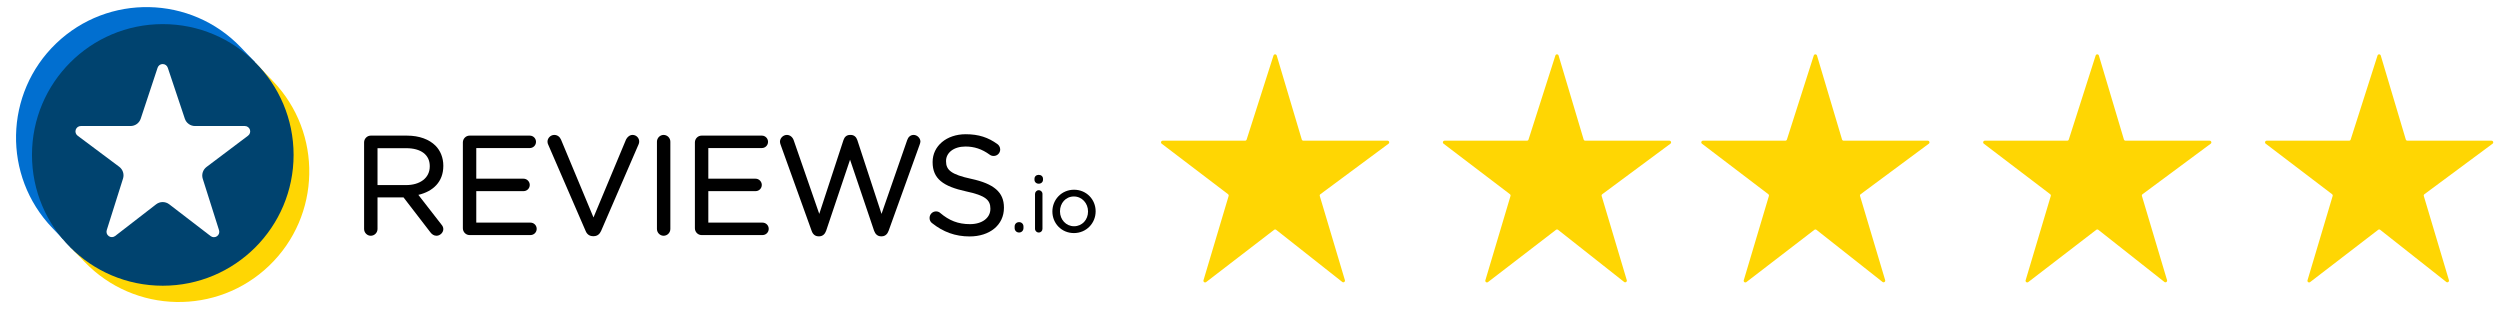
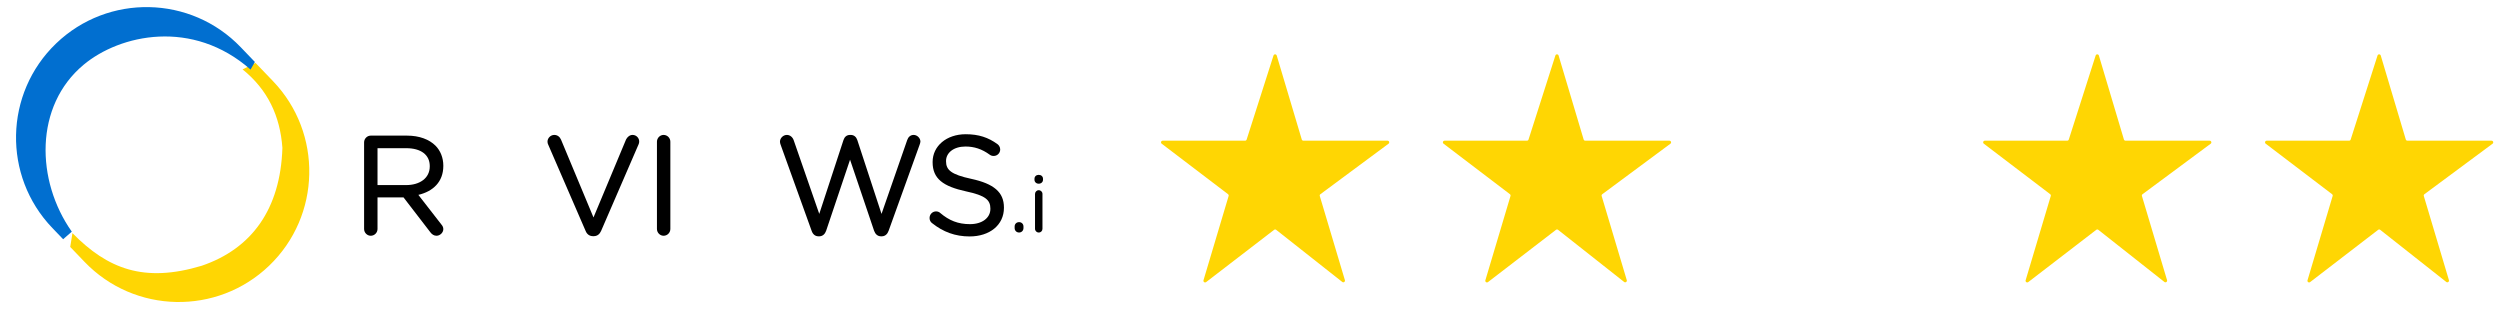
<svg xmlns="http://www.w3.org/2000/svg" fill="none" viewBox="0 0 149 19" height="19" width="149">
  <g clip-path="url(#clip0_1_2)">
    <path fill="black" d="M26.298 13.369L24.934 11.614C25.81 11.409 26.422 10.837 26.422 9.89V9.874C26.422 9.399 26.248 8.976 25.955 8.682C25.579 8.307 24.992 8.083 24.259 8.083H22.096C21.883 8.083 21.7 8.264 21.7 8.486V13.647C21.7 13.87 21.883 14.051 22.096 14.051C22.318 14.051 22.5 13.87 22.5 13.647V11.764H24.049L25.654 13.849C25.742 13.966 25.861 14.051 26.018 14.051C26.22 14.051 26.422 13.868 26.422 13.655C26.422 13.547 26.376 13.457 26.298 13.369ZM25.614 9.899L25.614 9.915H25.614C25.614 10.618 25.021 11.031 24.201 11.031H22.5V8.832H24.21C25.091 8.832 25.614 9.228 25.614 9.899Z" />
-     <path fill="black" d="M27.587 13.606C27.587 13.829 27.77 14.01 27.983 14.01H31.616C31.822 14.01 31.987 13.845 31.987 13.639C31.987 13.433 31.822 13.268 31.616 13.268H28.386V11.392H31.203C31.409 11.392 31.574 11.227 31.574 11.021C31.574 10.826 31.409 10.65 31.203 10.65H28.386V8.824H31.575C31.78 8.824 31.946 8.66 31.946 8.454C31.946 8.247 31.78 8.083 31.575 8.083H27.983C27.77 8.083 27.587 8.264 27.587 8.487V13.606Z" />
    <path fill="black" d="M35.347 14.076L35.391 14.076C35.607 14.072 35.742 13.95 35.827 13.76L38.066 8.588C38.086 8.538 38.096 8.488 38.096 8.429C38.096 8.225 37.924 8.041 37.701 8.041C37.523 8.041 37.382 8.175 37.313 8.313C37.312 8.315 37.311 8.316 37.311 8.318L35.372 12.96L33.442 8.334C33.373 8.167 33.233 8.041 33.035 8.041C32.812 8.041 32.631 8.235 32.631 8.437C32.631 8.507 32.642 8.557 32.672 8.618L34.9 13.758C34.977 13.952 35.124 14.076 35.347 14.076Z" />
    <path fill="black" d="M39.154 8.445V13.647C39.154 13.87 39.337 14.051 39.55 14.051C39.772 14.051 39.953 13.87 39.953 13.647V8.445C39.953 8.223 39.772 8.041 39.55 8.041C39.337 8.041 39.154 8.223 39.154 8.445Z" />
-     <path fill="black" d="M45.414 8.083L45.404 8.083H41.812C41.599 8.083 41.416 8.264 41.416 8.487V13.606C41.416 13.829 41.599 14.01 41.812 14.01C41.812 14.01 45.445 14.01 45.445 14.01C45.651 14.01 45.816 13.845 45.816 13.639C45.816 13.433 45.651 13.268 45.445 13.268H42.216V11.392H45.032C45.239 11.392 45.403 11.227 45.403 11.021C45.403 10.826 45.239 10.65 45.032 10.65H42.216V8.824H45.404C45.61 8.824 45.775 8.66 45.775 8.454C45.775 8.251 45.615 8.088 45.414 8.083Z" />
    <path fill="black" d="M52.495 14.084H52.563C52.756 14.08 52.894 13.948 52.962 13.754C52.962 13.755 54.812 8.619 54.812 8.619C54.812 8.618 54.812 8.617 54.812 8.617C54.831 8.56 54.857 8.493 54.857 8.437C54.857 8.234 54.666 8.041 54.453 8.041C54.263 8.041 54.13 8.167 54.069 8.348C54.07 8.347 52.539 12.749 52.539 12.749L51.096 8.348C51.036 8.168 50.904 8.041 50.705 8.041V8.042L50.663 8.041C50.453 8.041 50.331 8.168 50.271 8.348L48.828 12.748L47.306 8.363C47.247 8.186 47.095 8.041 46.898 8.041C46.676 8.041 46.486 8.234 46.486 8.445C46.486 8.503 46.503 8.56 46.522 8.617L48.372 13.754C48.44 13.957 48.579 14.08 48.771 14.084H48.839C49.031 14.08 49.17 13.948 49.238 13.754L50.663 9.518L52.096 13.754C52.164 13.948 52.303 14.08 52.495 14.084Z" />
    <path fill="black" d="M59.027 12.434V12.45C59.027 12.983 58.54 13.359 57.813 13.359C57.099 13.359 56.569 13.143 56.039 12.694L56.038 12.693C55.985 12.642 55.893 12.599 55.79 12.599C55.577 12.599 55.402 12.771 55.402 12.995C55.402 13.127 55.465 13.239 55.556 13.302C56.213 13.823 56.929 14.092 57.788 14.092C58.982 14.092 59.835 13.415 59.835 12.384V12.367C59.835 11.451 59.23 10.952 57.895 10.661C57.895 10.661 57.895 10.661 57.894 10.661C56.681 10.4 56.384 10.129 56.384 9.609V9.593C56.384 9.107 56.839 8.733 57.54 8.733C58.062 8.733 58.519 8.878 58.992 9.223C58.992 9.223 58.992 9.223 58.992 9.223C59.063 9.274 59.134 9.295 59.225 9.295C59.439 9.295 59.612 9.122 59.612 8.907C59.612 8.757 59.523 8.645 59.442 8.584C59.442 8.584 59.441 8.584 59.441 8.584C58.9 8.195 58.334 8 57.557 8C56.413 8 55.584 8.704 55.584 9.651L55.657 9.724C55.657 9.724 55.584 9.651 55.584 9.651V9.667L55.657 9.741L55.584 9.667C55.584 10.651 56.206 11.108 57.583 11.407C57.583 11.407 57.583 11.407 57.583 11.407C58.738 11.651 59.027 11.922 59.027 12.434Z" />
    <path fill="black" d="M60.745 13.239L60.738 13.239C60.583 13.239 60.472 13.35 60.472 13.5V13.592C60.472 13.742 60.583 13.858 60.738 13.858C60.888 13.858 60.999 13.742 60.999 13.592C60.999 13.617 60.98 13.637 60.955 13.637C60.955 13.637 60.999 13.632 60.999 13.59V13.5C60.999 13.352 60.891 13.242 60.745 13.239ZM60.52 13.636C60.518 13.636 60.516 13.637 60.516 13.637C60.518 13.637 60.519 13.637 60.52 13.636L60.52 13.636Z" />
    <path fill="black" d="M61.687 11.56V13.634C61.687 13.761 61.785 13.858 61.911 13.858C62.038 13.858 62.131 13.761 62.131 13.634V11.56C62.131 11.434 62.033 11.336 61.907 11.336C61.786 11.336 61.687 11.44 61.687 11.56ZM61.655 10.715C61.655 10.851 61.766 10.949 61.907 10.949C62.053 10.949 62.163 10.85 62.163 10.715V10.655C62.163 10.514 62.053 10.421 61.907 10.421C61.766 10.421 61.655 10.514 61.655 10.655L61.655 10.715Z" />
-     <path fill="black" d="M65.3 12.601L65.3 12.591C65.3 11.892 64.755 11.308 64.013 11.308C63.267 11.308 62.722 11.902 62.722 12.6L62.731 12.609L62.722 12.6V12.609C62.722 13.307 63.263 13.891 64.004 13.891C64.75 13.891 65.299 13.298 65.3 12.601ZM64.847 12.609V12.6C64.847 12.112 64.483 11.71 64.004 11.71C63.512 11.71 63.175 12.112 63.175 12.591V12.6C63.175 13.087 63.535 13.484 64.013 13.484C64.505 13.484 64.847 13.088 64.847 12.609Z" clip-rule="evenodd" fill-rule="evenodd" />
    <path fill="#FFD603" d="M15.228 3.749L14.457 4.136C15.96 5.349 16.695 6.917 16.831 8.814C16.717 12.476 14.99 14.829 12.022 15.839C8.593 16.872 6.42 16.036 4.318 13.894L4.185 14.717L5.04 15.608C8.014 18.706 12.943 18.808 16.042 15.835C19.14 12.861 19.242 7.932 16.268 4.833L15.228 3.749Z" clip-rule="evenodd" fill-rule="evenodd" />
    <path fill="#016FD0" d="M3.763 14.258L4.279 13.807C2.133 10.766 2.043 6.313 4.98 3.862C7.157 2.045 11.477 1.103 14.933 4.146L15.191 3.693L14.349 2.815C11.376 -0.284 6.446 -0.385 3.347 2.588C0.249 5.561 0.147 10.491 3.121 13.589L3.763 14.258Z" clip-rule="evenodd" fill-rule="evenodd" />
-     <path fill="#00436F" d="M1.906 9.233C1.906 13.539 5.396 17.029 9.701 17.029C14.007 17.029 17.498 13.539 17.498 9.233C17.498 4.928 14.007 1.437 9.701 1.437C5.396 1.437 1.906 4.928 1.906 9.233ZM7.332 10.643C7.414 10.384 7.323 10.101 7.105 9.939C6.528 9.508 5.39 8.658 4.626 8.087C4.515 8.005 4.47 7.861 4.514 7.73C4.557 7.6 4.679 7.511 4.817 7.511H7.78C8.056 7.511 8.3 7.335 8.387 7.073C8.62 6.368 9.085 4.966 9.393 4.036C9.436 3.906 9.558 3.817 9.695 3.817C9.833 3.817 9.956 3.905 9.999 4.035C10.31 4.965 10.78 6.37 11.016 7.075C11.103 7.336 11.347 7.511 11.622 7.511C12.323 7.511 13.673 7.511 14.593 7.511C14.73 7.511 14.852 7.599 14.896 7.73C14.939 7.86 14.895 8.004 14.785 8.086C14.023 8.661 12.884 9.518 12.309 9.951C12.092 10.115 12.002 10.397 12.084 10.655C12.306 11.358 12.753 12.769 13.055 13.721C13.097 13.854 13.048 13.999 12.933 14.079C12.819 14.159 12.666 14.156 12.555 14.071C11.79 13.483 10.671 12.625 10.085 12.175C9.855 11.999 9.534 11.999 9.305 12.177C8.725 12.625 7.621 13.479 6.862 14.066C6.752 14.151 6.598 14.155 6.484 14.075C6.369 13.995 6.32 13.85 6.362 13.716C6.663 12.761 7.109 11.348 7.332 10.643Z" />
  </g>
  <path fill="#FFD603" d="M82.757 8.565C82.834 8.508 82.793 8.385 82.697 8.385H77.681C77.637 8.385 77.598 8.356 77.585 8.313L76.093 3.31C76.064 3.216 75.931 3.215 75.901 3.308L74.301 8.315C74.288 8.357 74.249 8.385 74.206 8.385H69.297C69.201 8.385 69.16 8.506 69.236 8.564L73.191 11.573C73.224 11.599 73.238 11.642 73.226 11.682L71.728 16.704C71.7 16.797 71.808 16.871 71.885 16.812L75.938 13.697C75.975 13.669 76.025 13.669 76.061 13.698L79.998 16.804C80.074 16.865 80.183 16.791 80.156 16.697L78.659 11.683C78.647 11.642 78.662 11.599 78.696 11.574L82.757 8.565Z" />
  <path fill="#FFD603" d="M99.557 8.565C99.634 8.508 99.593 8.385 99.497 8.385H94.481C94.437 8.385 94.398 8.356 94.385 8.313L92.892 3.31C92.864 3.216 92.731 3.215 92.701 3.308L91.101 8.315C91.088 8.357 91.049 8.385 91.006 8.385H86.097C86.001 8.385 85.96 8.506 86.036 8.564L89.991 11.573C90.024 11.599 90.038 11.642 90.026 11.682L88.528 16.704C88.5 16.797 88.608 16.871 88.684 16.812L92.738 13.697C92.775 13.669 92.825 13.669 92.861 13.698L96.798 16.804C96.874 16.865 96.984 16.791 96.956 16.697L95.459 11.683C95.447 11.642 95.462 11.599 95.496 11.574L99.557 8.565Z" />
-   <path fill="#FFD603" d="M114.957 8.565C115.034 8.508 114.993 8.385 114.897 8.385H109.881C109.837 8.385 109.798 8.356 109.785 8.313L108.293 3.31C108.264 3.216 108.131 3.215 108.101 3.308L106.501 8.315C106.488 8.357 106.449 8.385 106.406 8.385H101.497C101.401 8.385 101.36 8.506 101.436 8.564L105.391 11.573C105.424 11.599 105.438 11.642 105.426 11.682L103.928 16.704C103.9 16.797 104.008 16.871 104.084 16.812L108.138 13.697C108.175 13.669 108.225 13.669 108.261 13.698L112.198 16.804C112.274 16.865 112.383 16.791 112.356 16.697L110.859 11.683C110.847 11.642 110.862 11.599 110.896 11.574L114.957 8.565Z" />
  <path fill="#FFD603" d="M131.757 8.565C131.834 8.508 131.793 8.385 131.697 8.385H126.681C126.637 8.385 126.598 8.356 126.585 8.313L125.093 3.31C125.064 3.216 124.931 3.215 124.901 3.308L123.301 8.315C123.288 8.357 123.249 8.385 123.206 8.385H118.297C118.201 8.385 118.16 8.506 118.236 8.564L122.191 11.573C122.224 11.599 122.238 11.642 122.226 11.682L120.728 16.704C120.7 16.797 120.808 16.871 120.884 16.812L124.938 13.697C124.975 13.669 125.025 13.669 125.061 13.698L128.998 16.804C129.074 16.865 129.183 16.791 129.156 16.697L127.659 11.683C127.647 11.642 127.662 11.599 127.696 11.574L131.757 8.565Z" />
  <path fill="#FFD603" d="M148.557 8.565C148.634 8.508 148.593 8.385 148.497 8.385H143.481C143.437 8.385 143.398 8.356 143.385 8.313L141.893 3.31C141.864 3.216 141.731 3.215 141.701 3.308L140.101 8.315C140.088 8.357 140.049 8.385 140.006 8.385H135.097C135.001 8.385 134.96 8.506 135.036 8.564L138.991 11.573C139.024 11.599 139.038 11.642 139.026 11.682L137.528 16.704C137.5 16.797 137.608 16.871 137.684 16.812L141.738 13.697C141.775 13.669 141.825 13.669 141.861 13.698L145.798 16.804C145.874 16.865 145.983 16.791 145.956 16.697L144.459 11.683C144.447 11.642 144.462 11.599 144.496 11.574L148.557 8.565Z" />
  <defs>
    <clipPath id="clip0_1_2">
      <rect fill="white" height="19" width="67" />
    </clipPath>
  </defs>
</svg>